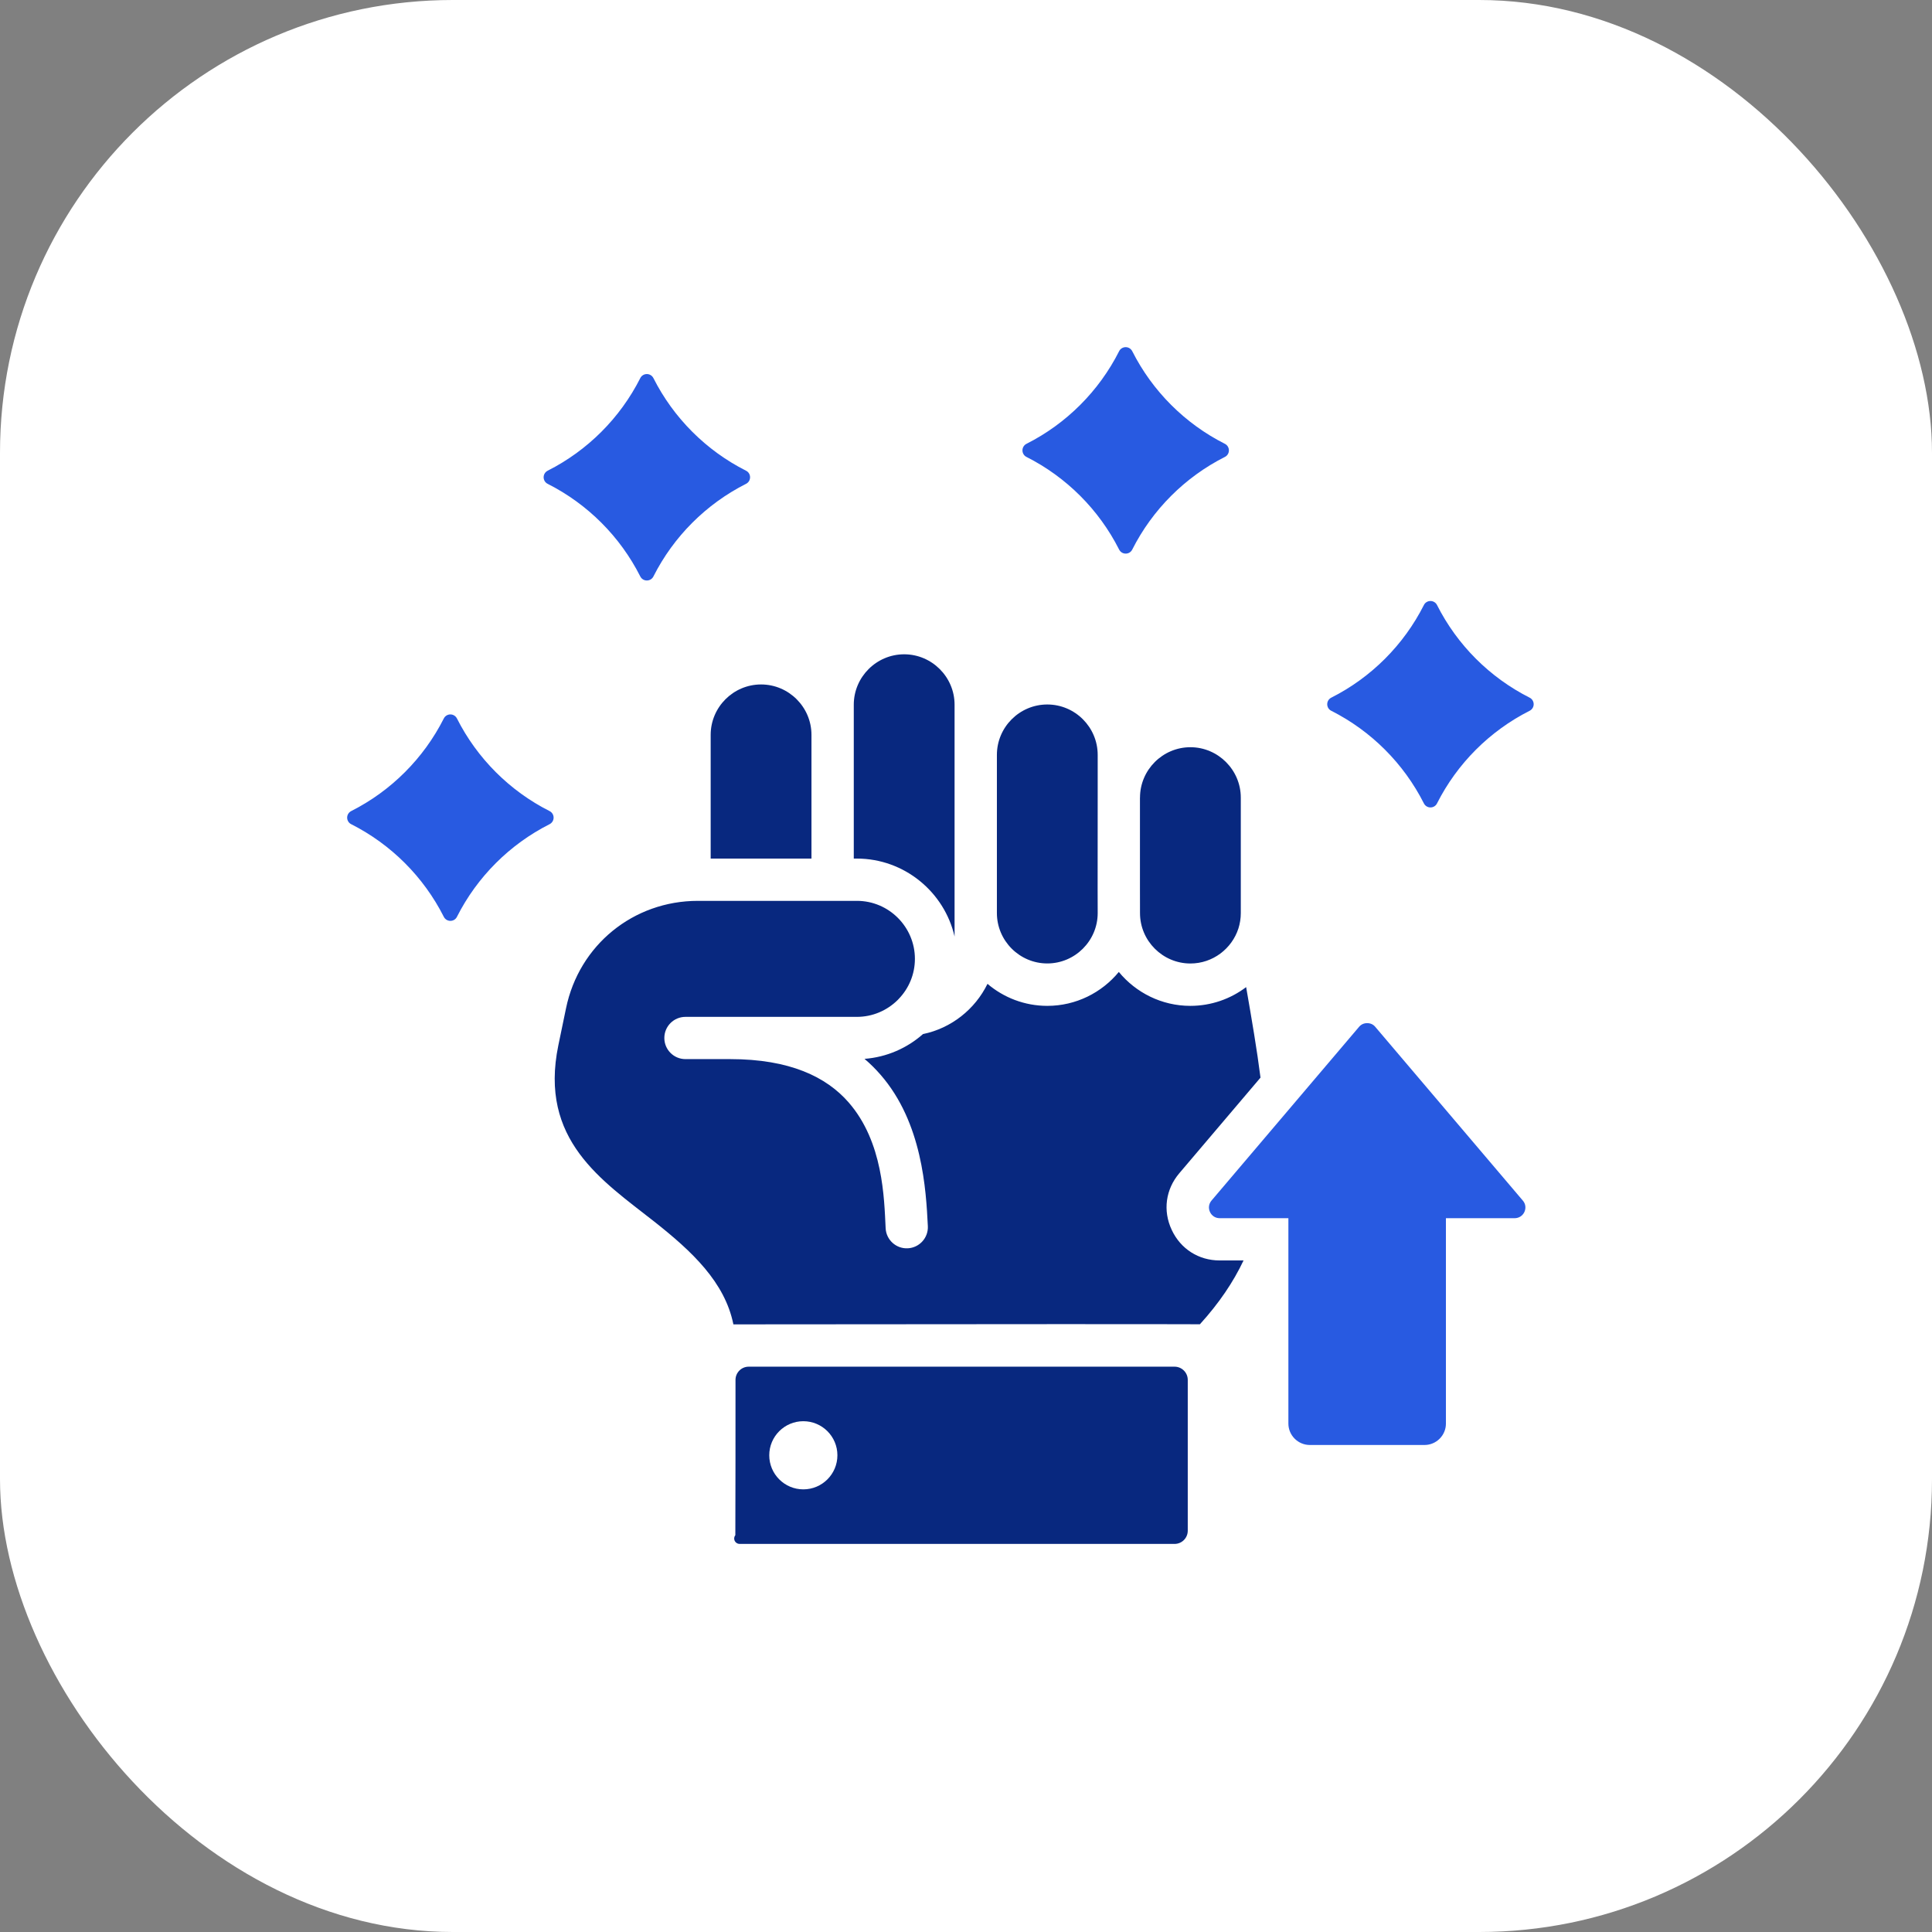
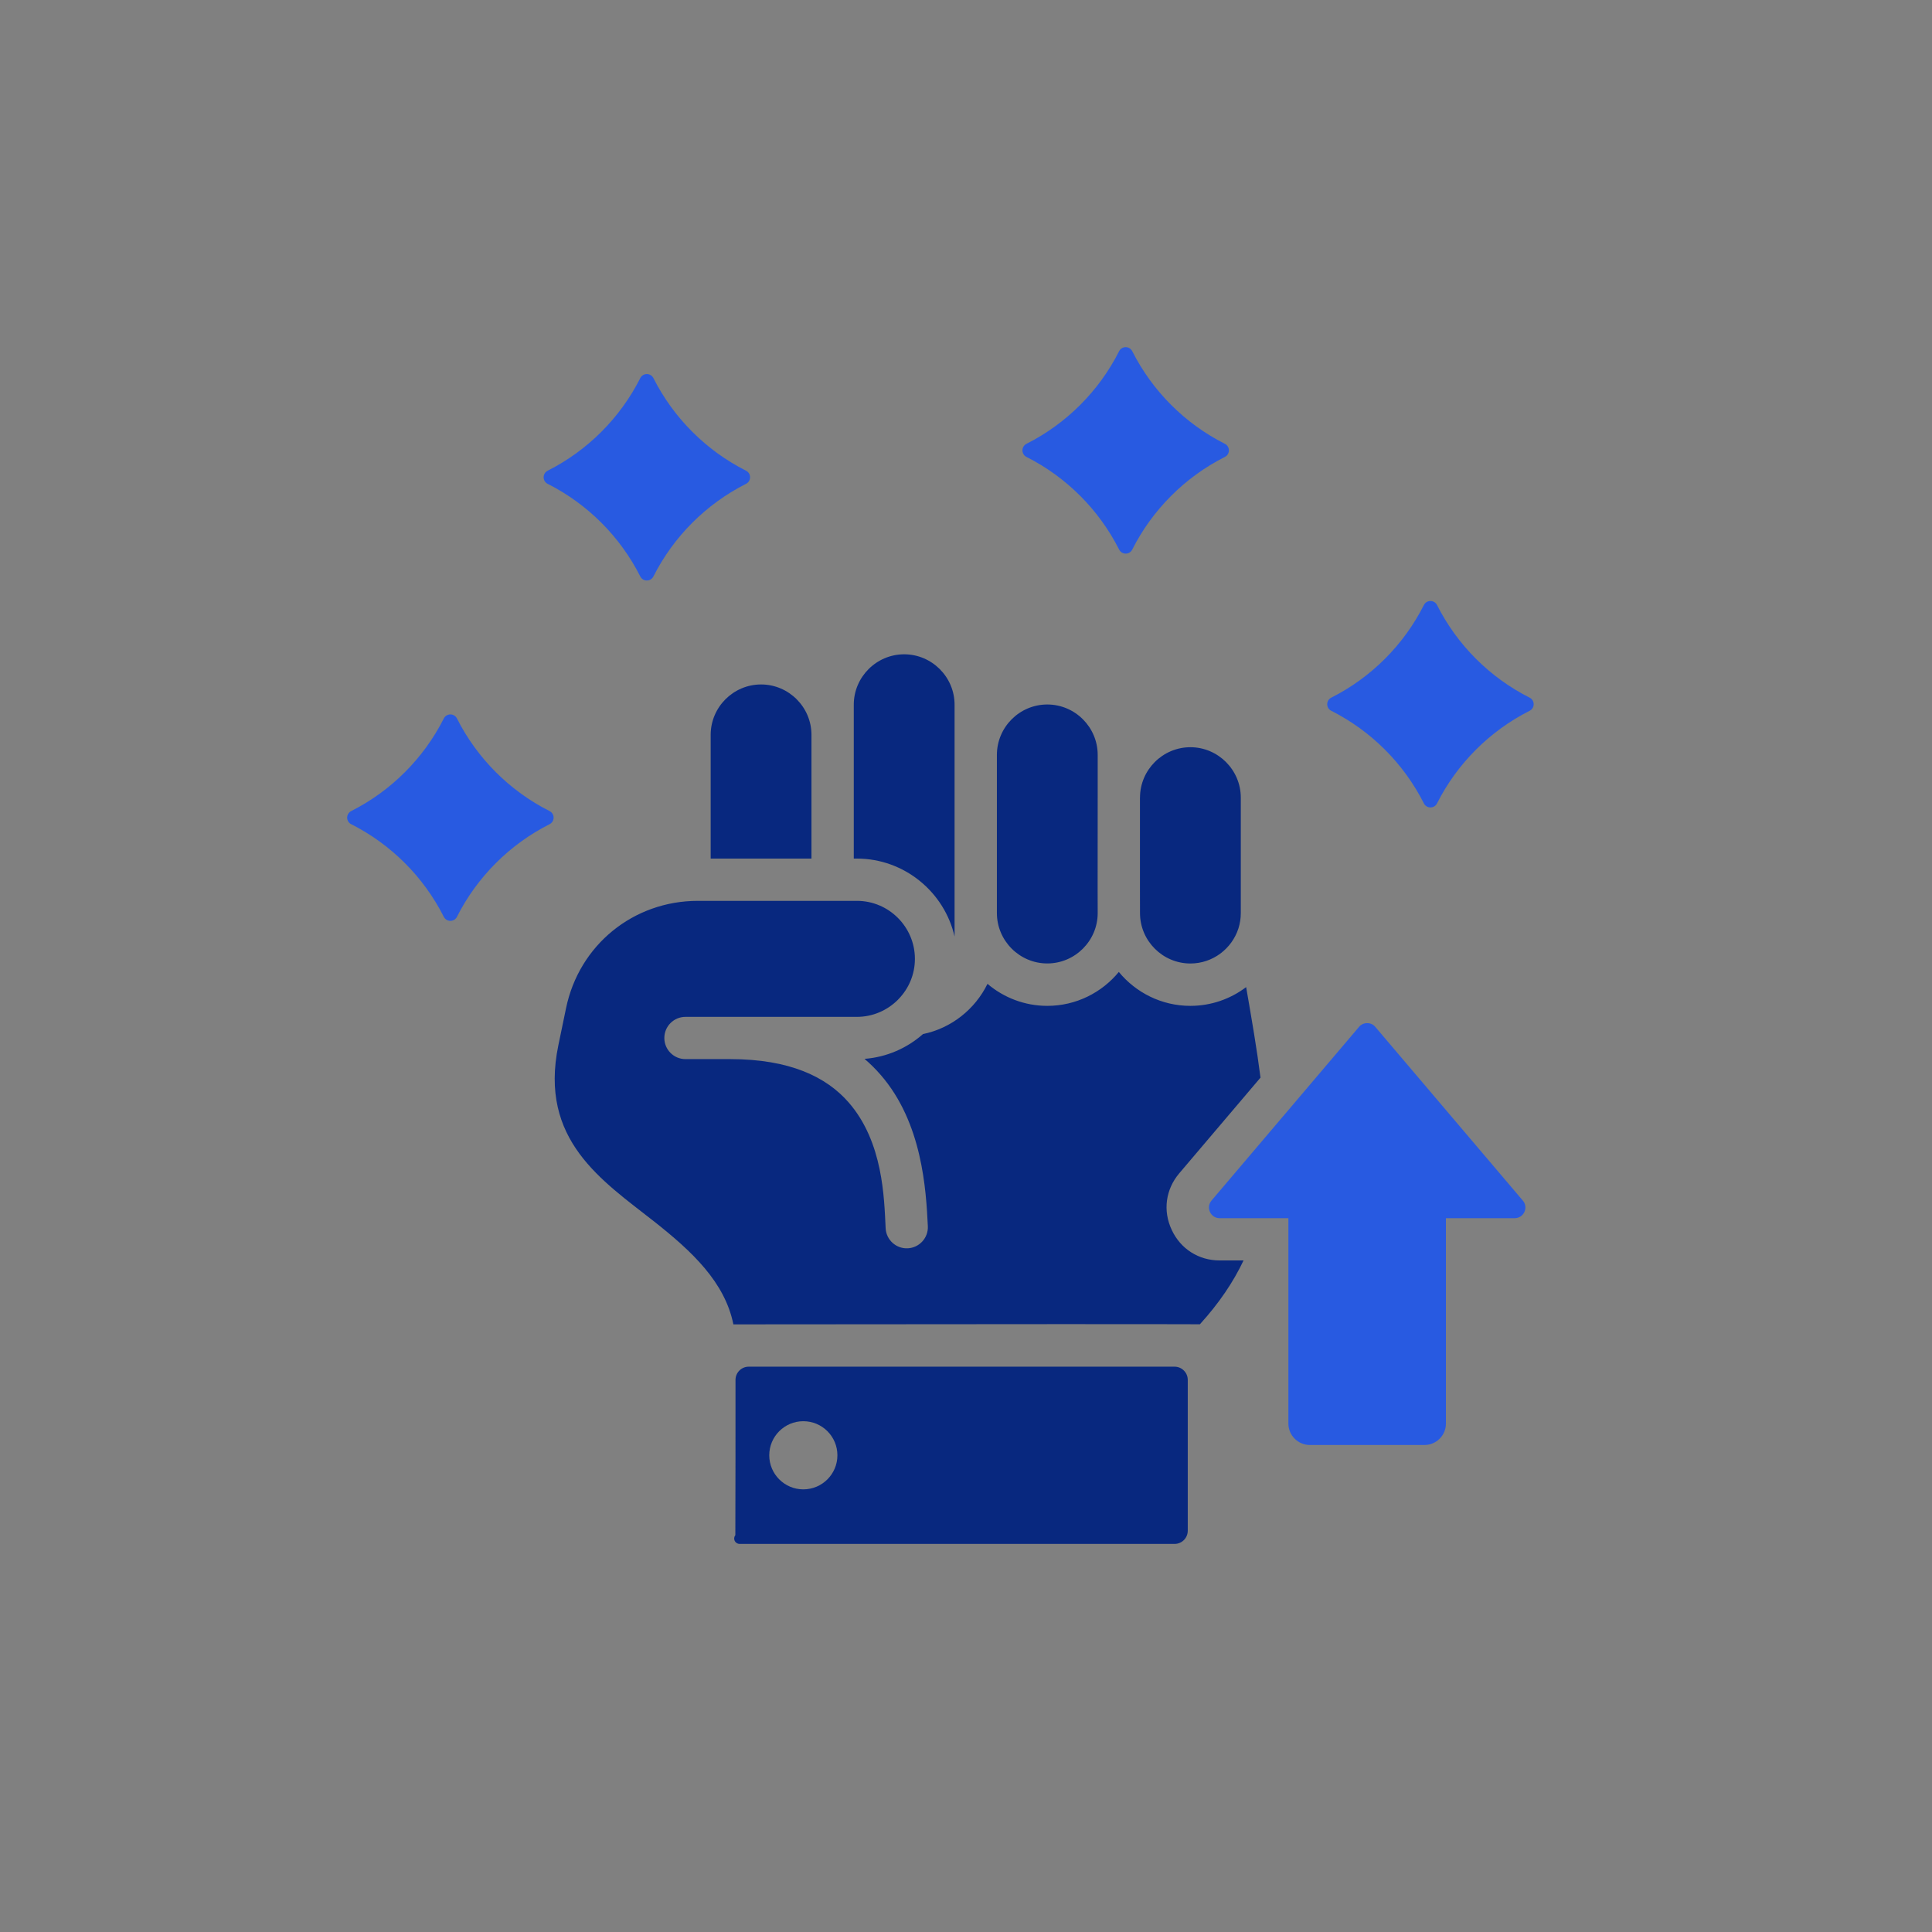
<svg xmlns="http://www.w3.org/2000/svg" width="128" height="128" viewBox="0 0 128 128" fill="none">
  <rect x="0" y="0" width="128" height="128" fill="#808080" stroke="none" />
-   <rect width="128" height="128" rx="30" fill="white" />
  <g clip-path="url(#clip0_693_1566)">
    <path fill-rule="evenodd" clip-rule="evenodd" d="M53.223 94.159C51.977 94.159 50.965 95.17 50.965 96.416C50.965 97.662 51.977 98.674 53.223 98.674C54.469 98.674 55.48 97.662 55.48 96.416C55.48 95.17 54.469 94.159 53.223 94.159ZM48.729 91.421C48.729 90.939 49.121 90.546 49.604 90.546H77.817C78.3 90.546 78.692 90.939 78.692 91.421V101.414C78.692 101.897 78.3 102.289 77.817 102.289H48.998C48.862 102.289 48.736 102.208 48.676 102.086C48.617 101.964 48.634 101.813 48.718 101.708C48.729 99.808 48.729 93.707 48.729 91.421ZM63.247 62.063C62.578 59.106 59.918 56.883 56.768 56.883H56.565V46.688C56.565 44.85 58.07 43.349 59.904 43.349C61.738 43.349 63.243 44.85 63.243 46.688V62.063H63.247ZM72.725 52.841L72.721 58.917L72.725 60.492C72.725 62.333 71.22 63.831 69.386 63.831C67.552 63.831 66.047 62.33 66.047 60.492V50.013C66.047 48.175 67.548 46.674 69.386 46.674C71.223 46.674 72.725 48.175 72.725 50.013V52.837V52.841ZM82.049 61.511C81.615 62.855 80.351 63.834 78.867 63.834C77.03 63.834 75.528 62.33 75.528 60.495L75.525 58.917V52.844H75.528C75.528 51.007 77.033 49.505 78.867 49.505C80.701 49.505 82.206 51.011 82.206 52.844V60.495C82.206 60.849 82.15 61.192 82.049 61.511ZM83.515 71.391C81.72 73.505 79.928 75.619 78.132 77.73C77.233 78.787 77.026 80.204 77.632 81.489C78.22 82.745 79.413 83.508 80.806 83.508H82.388C81.709 84.943 80.768 86.336 79.497 87.736C76.977 87.722 66.673 87.725 48.589 87.743C48.022 84.947 45.859 82.916 43.349 80.936C39.898 78.216 35.691 75.538 36.993 69.249L37.501 66.799C38.365 62.613 41.96 59.684 46.237 59.684H56.775C58.889 59.684 60.615 61.413 60.615 63.526C60.615 64.552 60.209 65.487 59.547 66.176C59.519 66.201 59.495 66.228 59.47 66.257C58.774 66.942 57.822 67.37 56.772 67.37H45.414C44.641 67.37 44.014 67.996 44.014 68.769C44.014 69.543 44.641 70.169 45.414 70.169H48.379C52.316 70.169 54.749 71.342 56.229 73.043C58.515 75.671 58.578 79.378 58.676 81.373C58.714 82.147 59.372 82.742 60.142 82.703C60.912 82.665 61.511 82.007 61.472 81.237C61.353 78.822 61.108 74.383 58.34 71.206C58.021 70.838 57.668 70.484 57.276 70.152C58.753 70.04 60.1 69.438 61.15 68.51C63.03 68.122 64.601 66.865 65.424 65.182C66.495 66.092 67.881 66.641 69.386 66.641C71.29 66.641 72.998 65.763 74.125 64.394C75.255 65.766 76.963 66.641 78.864 66.641C80.246 66.641 81.527 66.18 82.56 65.399C82.938 67.566 83.277 69.55 83.512 71.398L83.515 71.391ZM47.084 56.883V48.687C47.084 46.849 48.585 45.347 50.423 45.347C52.26 45.347 53.762 46.849 53.762 48.687V56.883H47.08H47.084Z" fill="#08287F" />
    <path fill-rule="evenodd" clip-rule="evenodd" d="M91.117 68.034C94.376 71.867 97.63 75.707 100.889 79.539C101.075 79.752 101.113 80.04 100.994 80.299C100.875 80.55 100.633 80.708 100.35 80.708H95.796V94.316C95.796 95.097 95.159 95.734 94.379 95.734H86.781C86 95.734 85.359 95.097 85.359 94.316V80.708H80.806C80.526 80.708 80.284 80.554 80.165 80.299C80.043 80.04 80.085 79.752 80.267 79.539C83.525 75.707 86.781 71.867 90.039 68.034C90.179 67.867 90.365 67.786 90.578 67.786C90.791 67.786 90.981 67.867 91.117 68.034ZM74.142 23.273C74.222 23.105 74.394 23 74.579 23C74.765 23 74.933 23.105 75.017 23.273C76.35 25.912 78.507 28.068 81.145 29.401C81.314 29.482 81.418 29.654 81.418 29.839C81.418 30.024 81.314 30.196 81.145 30.276C78.507 31.61 76.35 33.766 75.017 36.405C74.936 36.573 74.769 36.678 74.579 36.678C74.391 36.678 74.226 36.573 74.142 36.405C72.808 33.766 70.653 31.61 68.013 30.276C67.846 30.196 67.74 30.024 67.74 29.839C67.74 29.654 67.846 29.482 68.013 29.401C70.653 28.068 72.808 25.912 74.142 23.273ZM94.334 40.09C94.414 39.922 94.585 39.818 94.771 39.818C94.957 39.818 95.128 39.922 95.209 40.09C96.542 42.73 98.698 44.886 101.337 46.219C101.505 46.3 101.61 46.471 101.61 46.657C101.61 46.842 101.505 47.01 101.337 47.094C98.698 48.428 96.542 50.584 95.209 53.222C95.128 53.391 94.957 53.495 94.771 53.495C94.585 53.495 94.418 53.391 94.334 53.222C93 50.584 90.844 48.428 88.205 47.094C88.037 47.014 87.932 46.846 87.932 46.657C87.932 46.468 88.037 46.303 88.205 46.219C90.844 44.886 93 42.73 94.334 40.09ZM29.401 47.605C29.482 47.437 29.654 47.332 29.839 47.332C30.024 47.332 30.192 47.437 30.276 47.605C31.61 50.244 33.766 52.4 36.405 53.733C36.573 53.814 36.678 53.986 36.678 54.171C36.678 54.356 36.573 54.525 36.405 54.608C33.766 55.942 31.61 58.098 30.276 60.737C30.196 60.905 30.028 61.01 29.839 61.01C29.65 61.01 29.485 60.905 29.401 60.737C28.068 58.098 25.912 55.942 23.273 54.608C23.105 54.528 23 54.356 23 54.171C23 53.986 23.105 53.818 23.273 53.733C25.912 52.4 28.068 50.244 29.401 47.605ZM42.418 25.055C42.498 24.887 42.67 24.782 42.855 24.782C43.041 24.782 43.209 24.887 43.293 25.055C44.627 27.694 46.782 29.849 49.422 31.183C49.59 31.264 49.694 31.431 49.694 31.62C49.694 31.809 49.59 31.974 49.422 32.058C46.782 33.392 44.627 35.547 43.293 38.187C43.212 38.355 43.044 38.459 42.855 38.459C42.666 38.459 42.502 38.355 42.418 38.187C41.084 35.547 38.928 33.392 36.289 32.058C36.121 31.977 36.017 31.806 36.017 31.62C36.017 31.435 36.121 31.267 36.289 31.183C38.928 29.849 41.084 27.694 42.418 25.055Z" fill="#285AE1" />
  </g>
  <defs>
    <clipPath id="clip0_693_1566">
      <rect width="78.61" height="79.289" fill="white" transform="translate(23 23)" />
    </clipPath>
  </defs>
</svg>